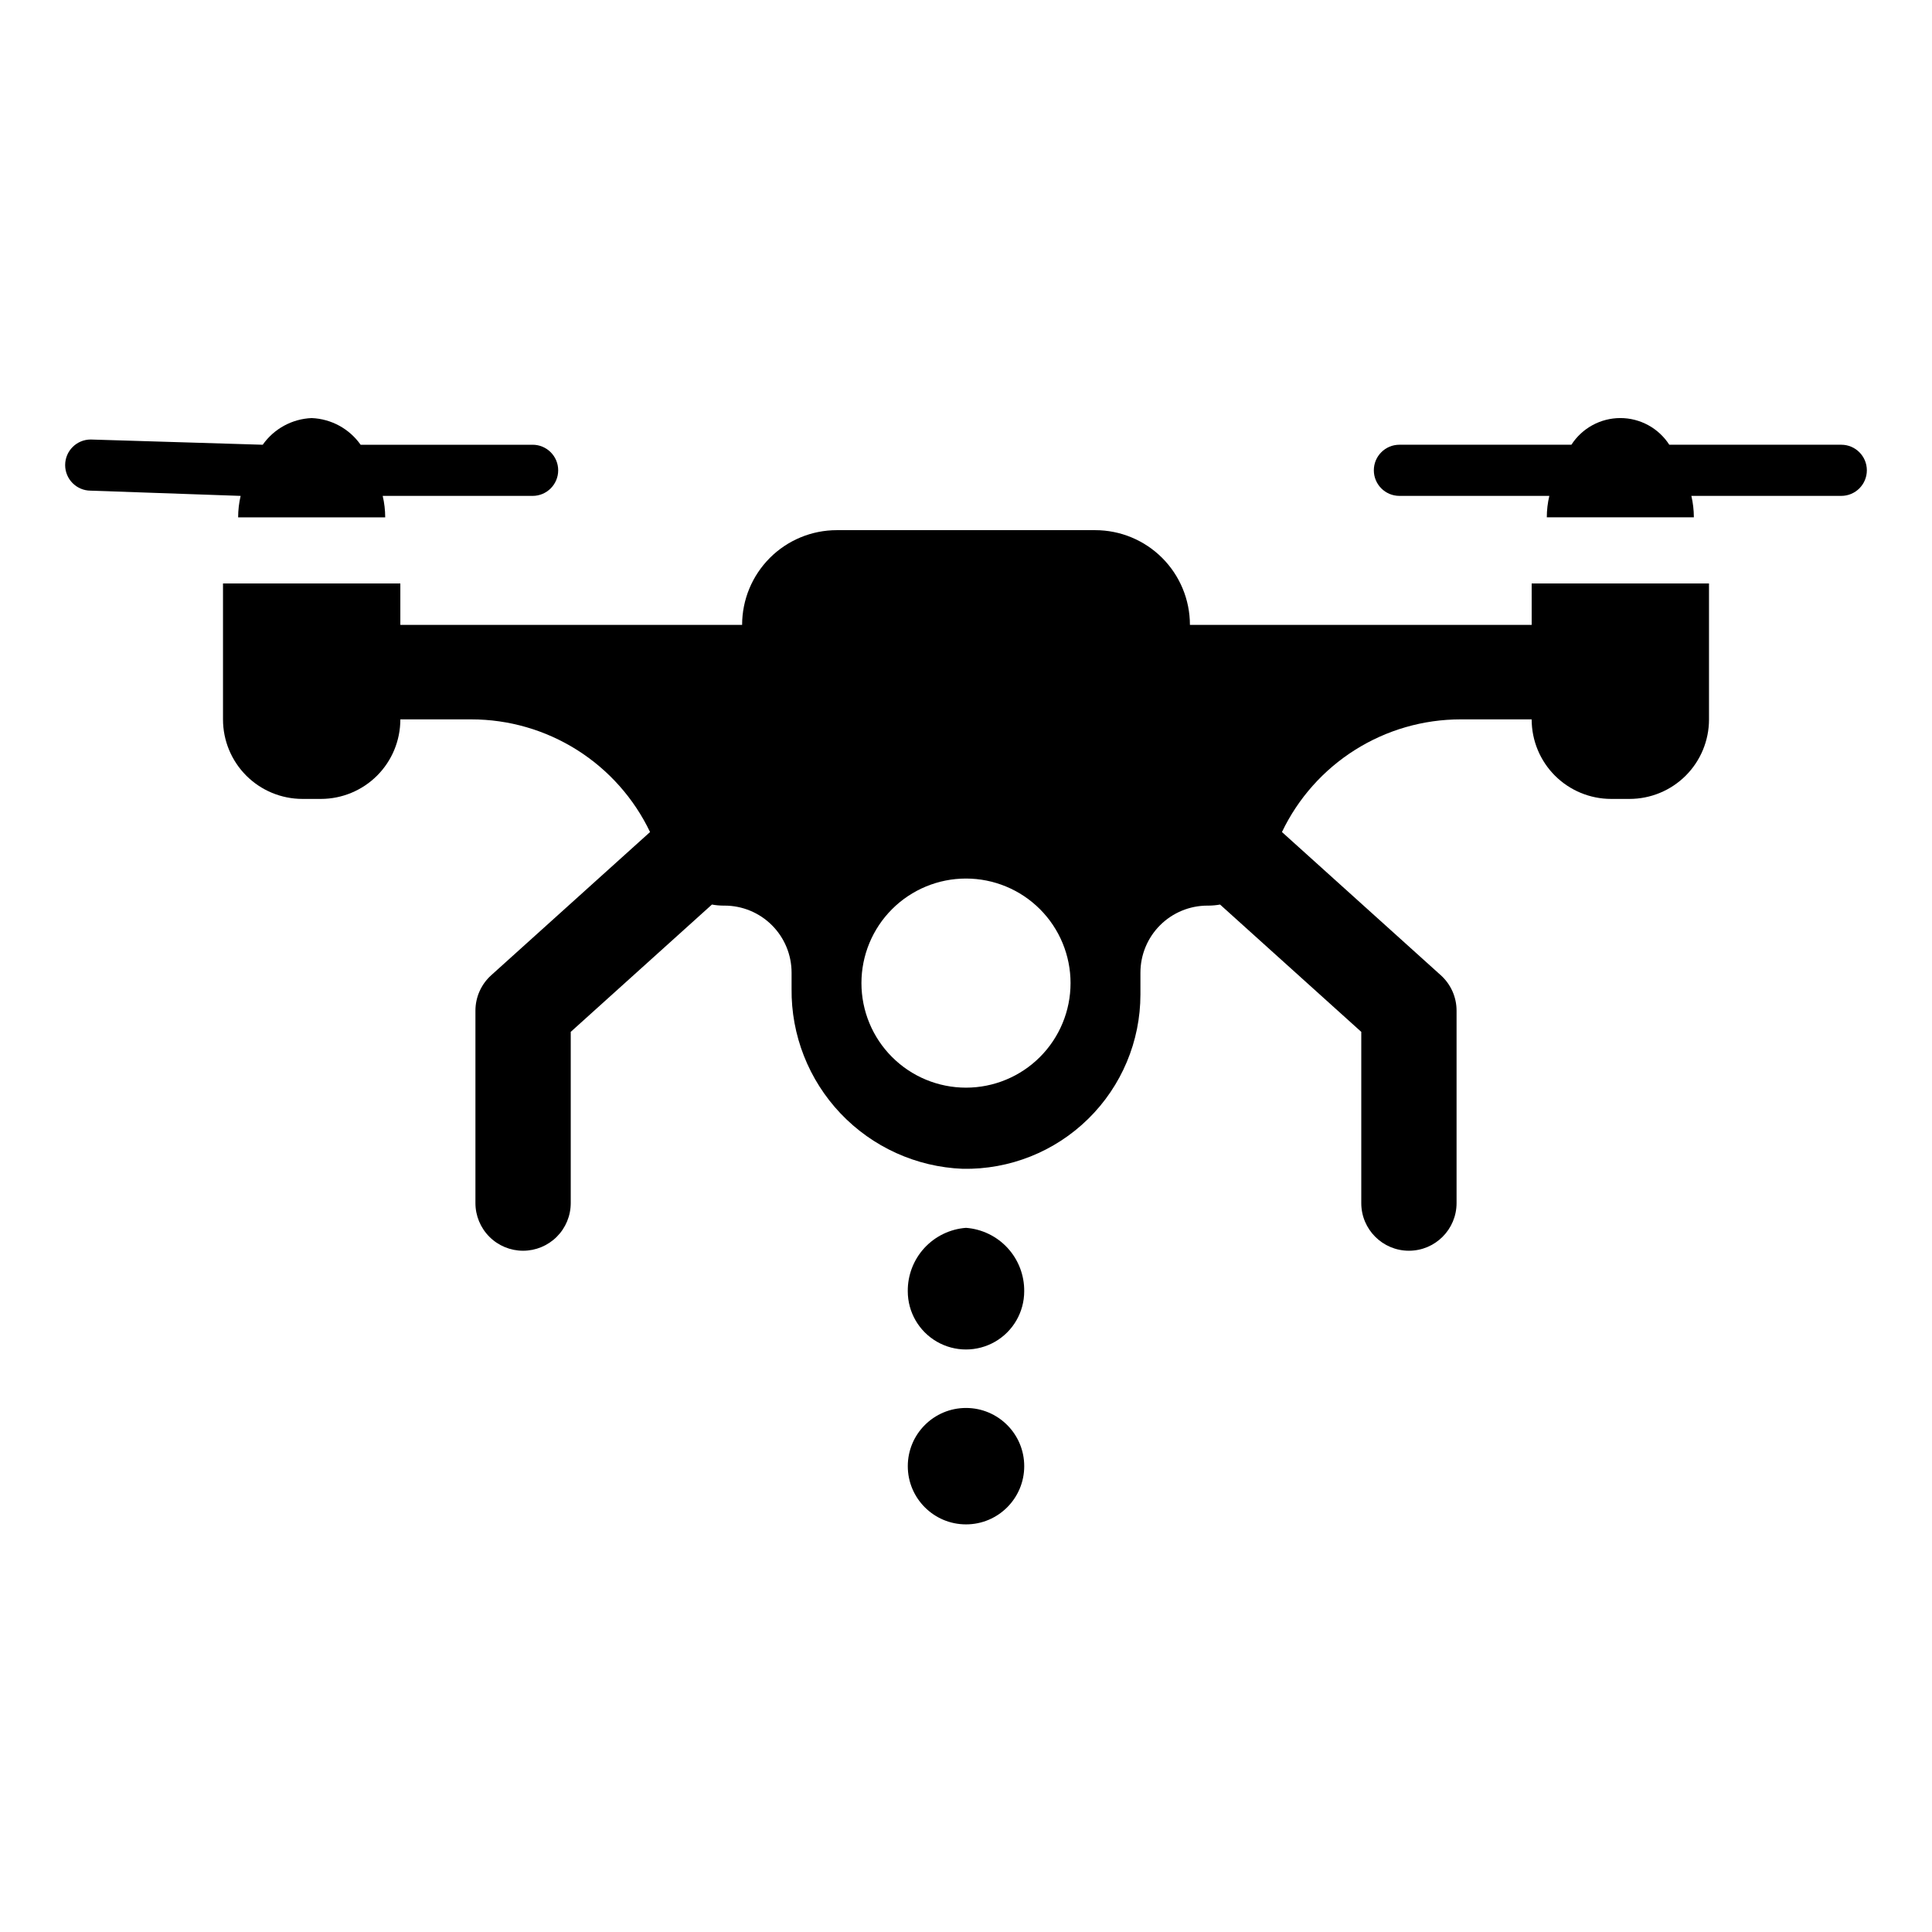
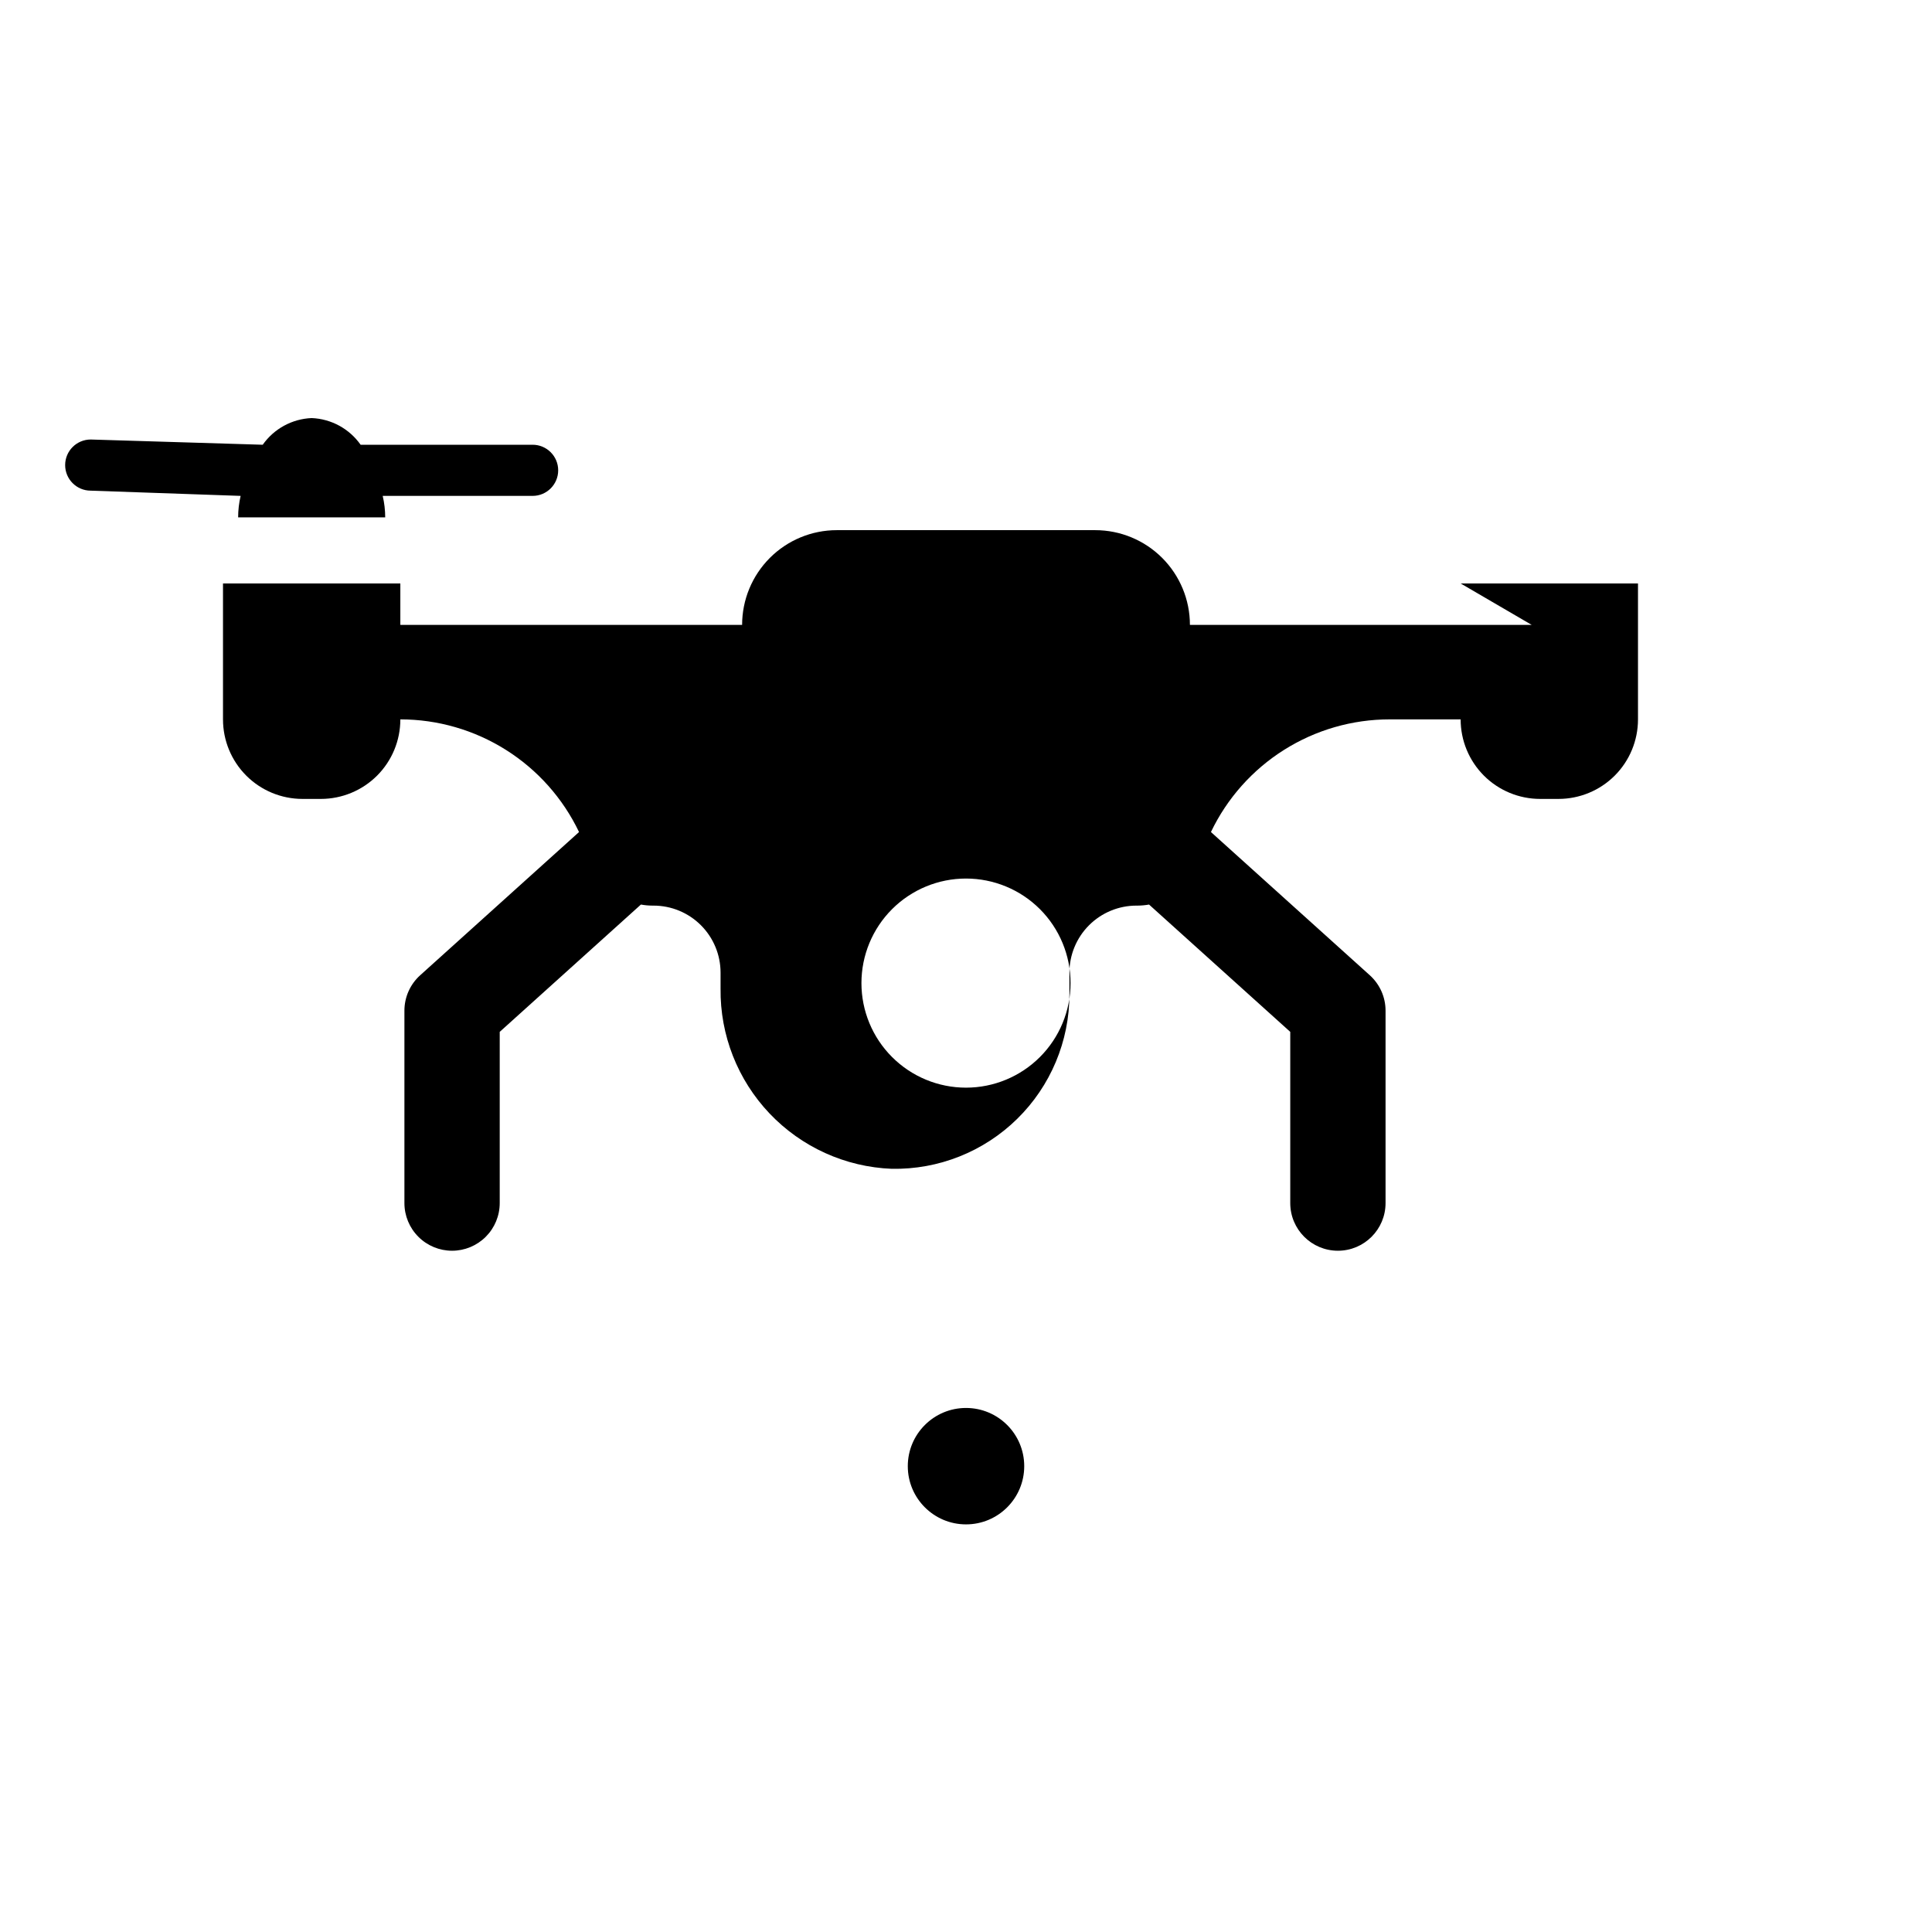
<svg xmlns="http://www.w3.org/2000/svg" fill="#000000" width="800px" height="800px" version="1.1" viewBox="144 144 512 512">
  <g>
    <path d="m207.11 281.1h38.973c-0.004-1.914-0.227-3.82-0.664-5.684h39.73c3.742 0 6.777-3.035 6.777-6.777 0-3.742-3.035-6.777-6.777-6.777h-45.582c-2.988-4.246-7.781-6.856-12.973-7.07-5.188 0.215-9.98 2.824-12.969 7.07l-45.582-1.387c-3.742 0-6.777 3.035-6.777 6.777s3.035 6.777 6.777 6.777l39.73 1.387c-0.438 1.863-0.66 3.769-0.664 5.684z" />
-     <path d="m631.96 261.86h-45.578c-2.844-4.406-7.731-7.07-12.973-7.07-5.246 0-10.129 2.664-12.973 7.07h-45.578c-3.746 0-6.777 3.035-6.777 6.777 0 3.742 3.031 6.777 6.777 6.777h39.73c-0.441 1.863-0.664 3.769-0.668 5.684h38.973c-0.004-1.914-0.227-3.82-0.664-5.684h39.73c3.742 0 6.777-3.035 6.777-6.777 0-3.742-3.035-6.777-6.777-6.777z" />
-     <path d="m549.91 309.6h-90.57c0-6.656-2.644-13.039-7.352-17.75-4.707-4.707-11.094-7.352-17.75-7.352h-68.473c-6.656 0-13.039 2.644-17.746 7.352-4.707 4.711-7.352 11.094-7.352 17.75h-90.574v-10.977h-46.996v36.035c0 5.586 2.219 10.945 6.168 14.895s9.309 6.168 14.895 6.168h4.871c5.586 0 10.945-2.219 14.895-6.168s6.168-9.309 6.168-14.895v-0.016h18.82c9.906 0 19.609 2.809 27.988 8.09 8.379 5.281 15.094 12.828 19.367 21.766l-42.105 37.961c-2.656 2.394-4.172 5.805-4.172 9.383v50.988c0 3.352 1.332 6.562 3.699 8.93 2.367 2.371 5.578 3.699 8.93 3.699 3.348 0 6.559-1.328 8.93-3.699 2.367-2.367 3.699-5.578 3.699-8.93v-45.375l37.422-33.742v0.004c0.996 0.18 2.012 0.277 3.027 0.281h0.316-0.004c4.715 0 9.23 1.871 12.562 5.203 3.332 3.332 5.203 7.852 5.203 12.562v4.238c-0.145 12.297 4.516 24.164 12.984 33.082 8.473 8.918 20.086 14.18 32.375 14.664 12.406 0.234 24.387-4.531 33.242-13.227 8.859-8.691 13.848-20.578 13.848-32.988v-5.769c0-4.711 1.871-9.23 5.203-12.562s7.852-5.203 12.562-5.203h0.316c1.012-0.008 2.027-0.102 3.023-0.281l37.422 33.738v45.375c0 6.977 5.656 12.629 12.629 12.629s12.625-5.652 12.625-12.629v-50.992c0.004-3.578-1.516-6.984-4.172-9.383l-42.102-37.957c4.273-8.938 10.988-16.484 19.367-21.766 8.379-5.285 18.082-8.09 27.988-8.09h18.82v0.016c0 5.586 2.219 10.945 6.168 14.895 3.953 3.949 9.309 6.168 14.895 6.168h4.871c5.586 0 10.945-2.219 14.895-6.168s6.168-9.309 6.168-14.895v-36.035h-46.996zm-149.91 122.64c-7.352 0-14.398-2.918-19.594-8.117-5.199-5.195-8.117-12.242-8.117-19.594 0-7.348 2.918-14.395 8.117-19.594 5.195-5.195 12.242-8.113 19.594-8.113 7.348 0 14.395 2.918 19.594 8.113 5.195 5.199 8.113 12.246 8.113 19.594 0 7.352-2.918 14.398-8.113 19.594-5.199 5.199-12.246 8.117-19.594 8.117z" />
-     <path d="m400 469.39c-4.227 0.316-8.176 2.231-11.043 5.352-2.863 3.125-4.434 7.223-4.387 11.461 0 5.512 2.941 10.605 7.715 13.359 4.773 2.754 10.652 2.754 15.426 0 4.773-2.754 7.715-7.848 7.715-13.359 0.047-4.238-1.52-8.336-4.387-11.461-2.867-3.121-6.812-5.035-11.039-5.352z" />
+     <path d="m549.91 309.6h-90.57c0-6.656-2.644-13.039-7.352-17.75-4.707-4.707-11.094-7.352-17.75-7.352h-68.473c-6.656 0-13.039 2.644-17.746 7.352-4.707 4.711-7.352 11.094-7.352 17.75h-90.574v-10.977h-46.996v36.035c0 5.586 2.219 10.945 6.168 14.895s9.309 6.168 14.895 6.168h4.871c5.586 0 10.945-2.219 14.895-6.168s6.168-9.309 6.168-14.895v-0.016c9.906 0 19.609 2.809 27.988 8.09 8.379 5.281 15.094 12.828 19.367 21.766l-42.105 37.961c-2.656 2.394-4.172 5.805-4.172 9.383v50.988c0 3.352 1.332 6.562 3.699 8.93 2.367 2.371 5.578 3.699 8.93 3.699 3.348 0 6.559-1.328 8.93-3.699 2.367-2.367 3.699-5.578 3.699-8.93v-45.375l37.422-33.742v0.004c0.996 0.18 2.012 0.277 3.027 0.281h0.316-0.004c4.715 0 9.23 1.871 12.562 5.203 3.332 3.332 5.203 7.852 5.203 12.562v4.238c-0.145 12.297 4.516 24.164 12.984 33.082 8.473 8.918 20.086 14.18 32.375 14.664 12.406 0.234 24.387-4.531 33.242-13.227 8.859-8.691 13.848-20.578 13.848-32.988v-5.769c0-4.711 1.871-9.23 5.203-12.562s7.852-5.203 12.562-5.203h0.316c1.012-0.008 2.027-0.102 3.023-0.281l37.422 33.738v45.375c0 6.977 5.656 12.629 12.629 12.629s12.625-5.652 12.625-12.629v-50.992c0.004-3.578-1.516-6.984-4.172-9.383l-42.102-37.957c4.273-8.938 10.988-16.484 19.367-21.766 8.379-5.285 18.082-8.09 27.988-8.09h18.82v0.016c0 5.586 2.219 10.945 6.168 14.895 3.953 3.949 9.309 6.168 14.895 6.168h4.871c5.586 0 10.945-2.219 14.895-6.168s6.168-9.309 6.168-14.895v-36.035h-46.996zm-149.91 122.64c-7.352 0-14.398-2.918-19.594-8.117-5.199-5.195-8.117-12.242-8.117-19.594 0-7.348 2.918-14.395 8.117-19.594 5.195-5.195 12.242-8.113 19.594-8.113 7.348 0 14.395 2.918 19.594 8.113 5.195 5.199 8.113 12.246 8.113 19.594 0 7.352-2.918 14.398-8.113 19.594-5.199 5.199-12.246 8.117-19.594 8.117z" />
    <path d="m415.43 532.55c0 8.52-6.906 15.426-15.426 15.426s-15.43-6.906-15.43-15.426c0-8.52 6.91-15.426 15.43-15.426s15.426 6.906 15.426 15.426" />
  </g>
</svg>